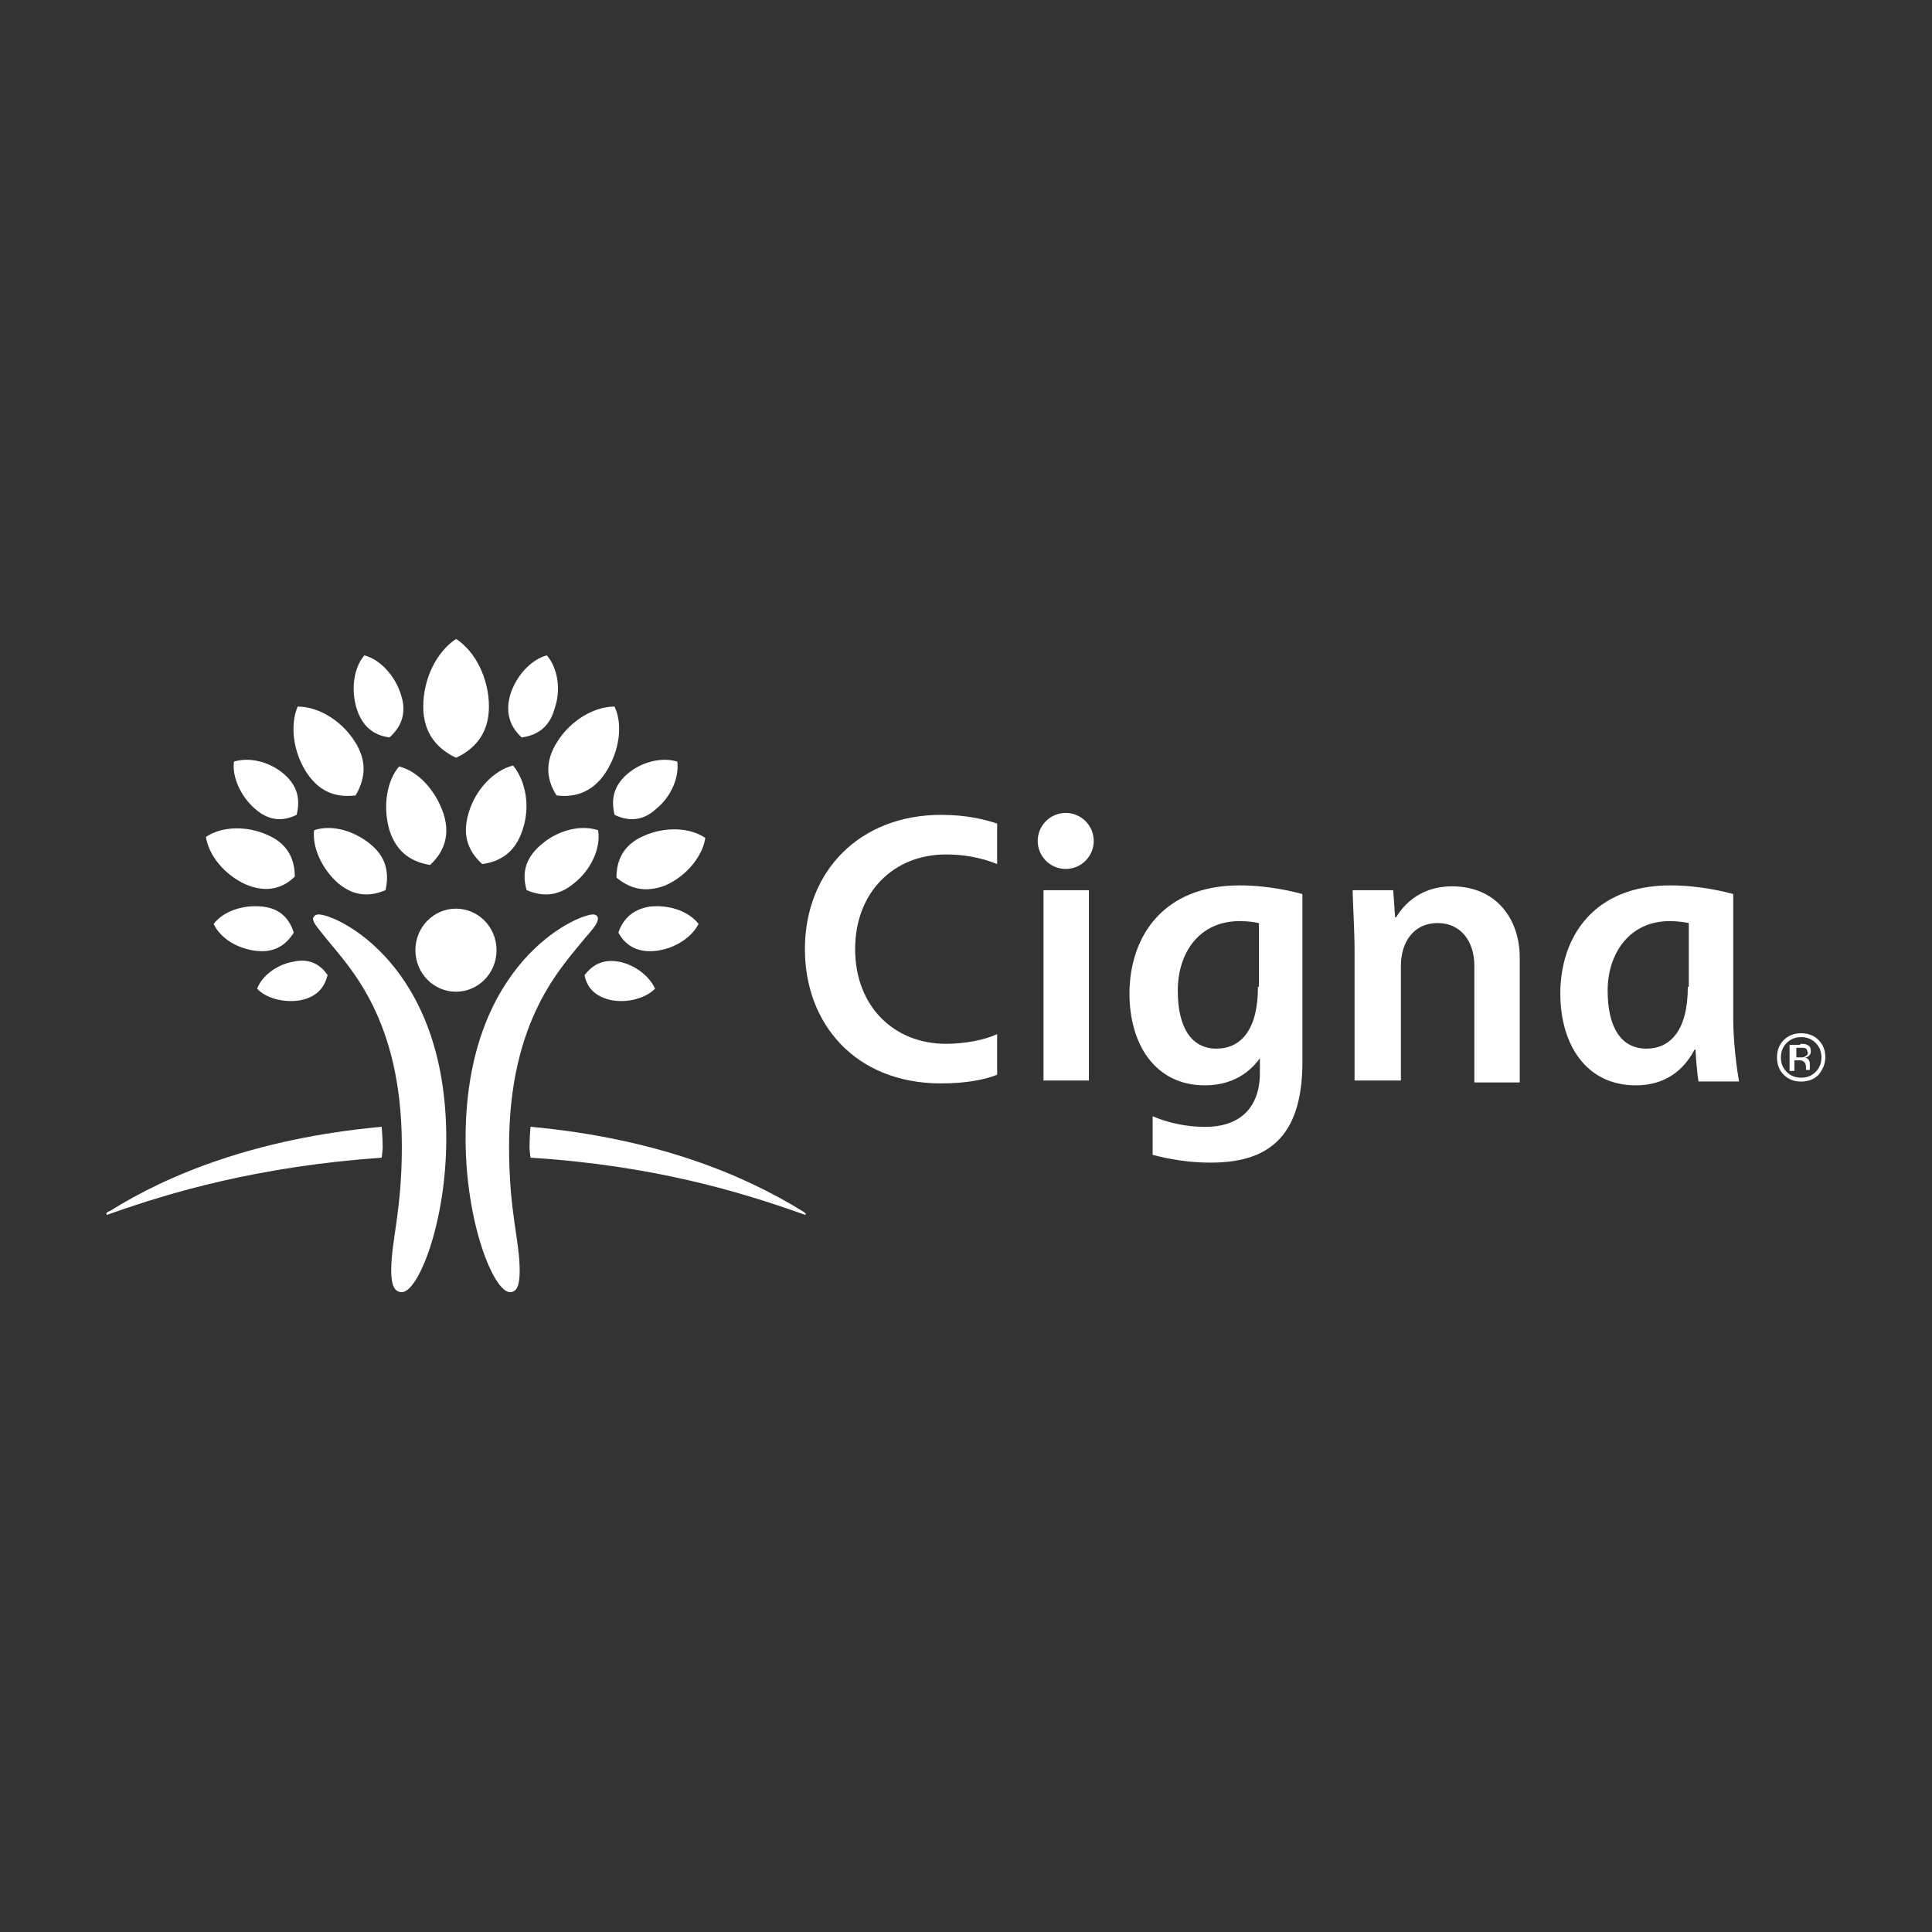
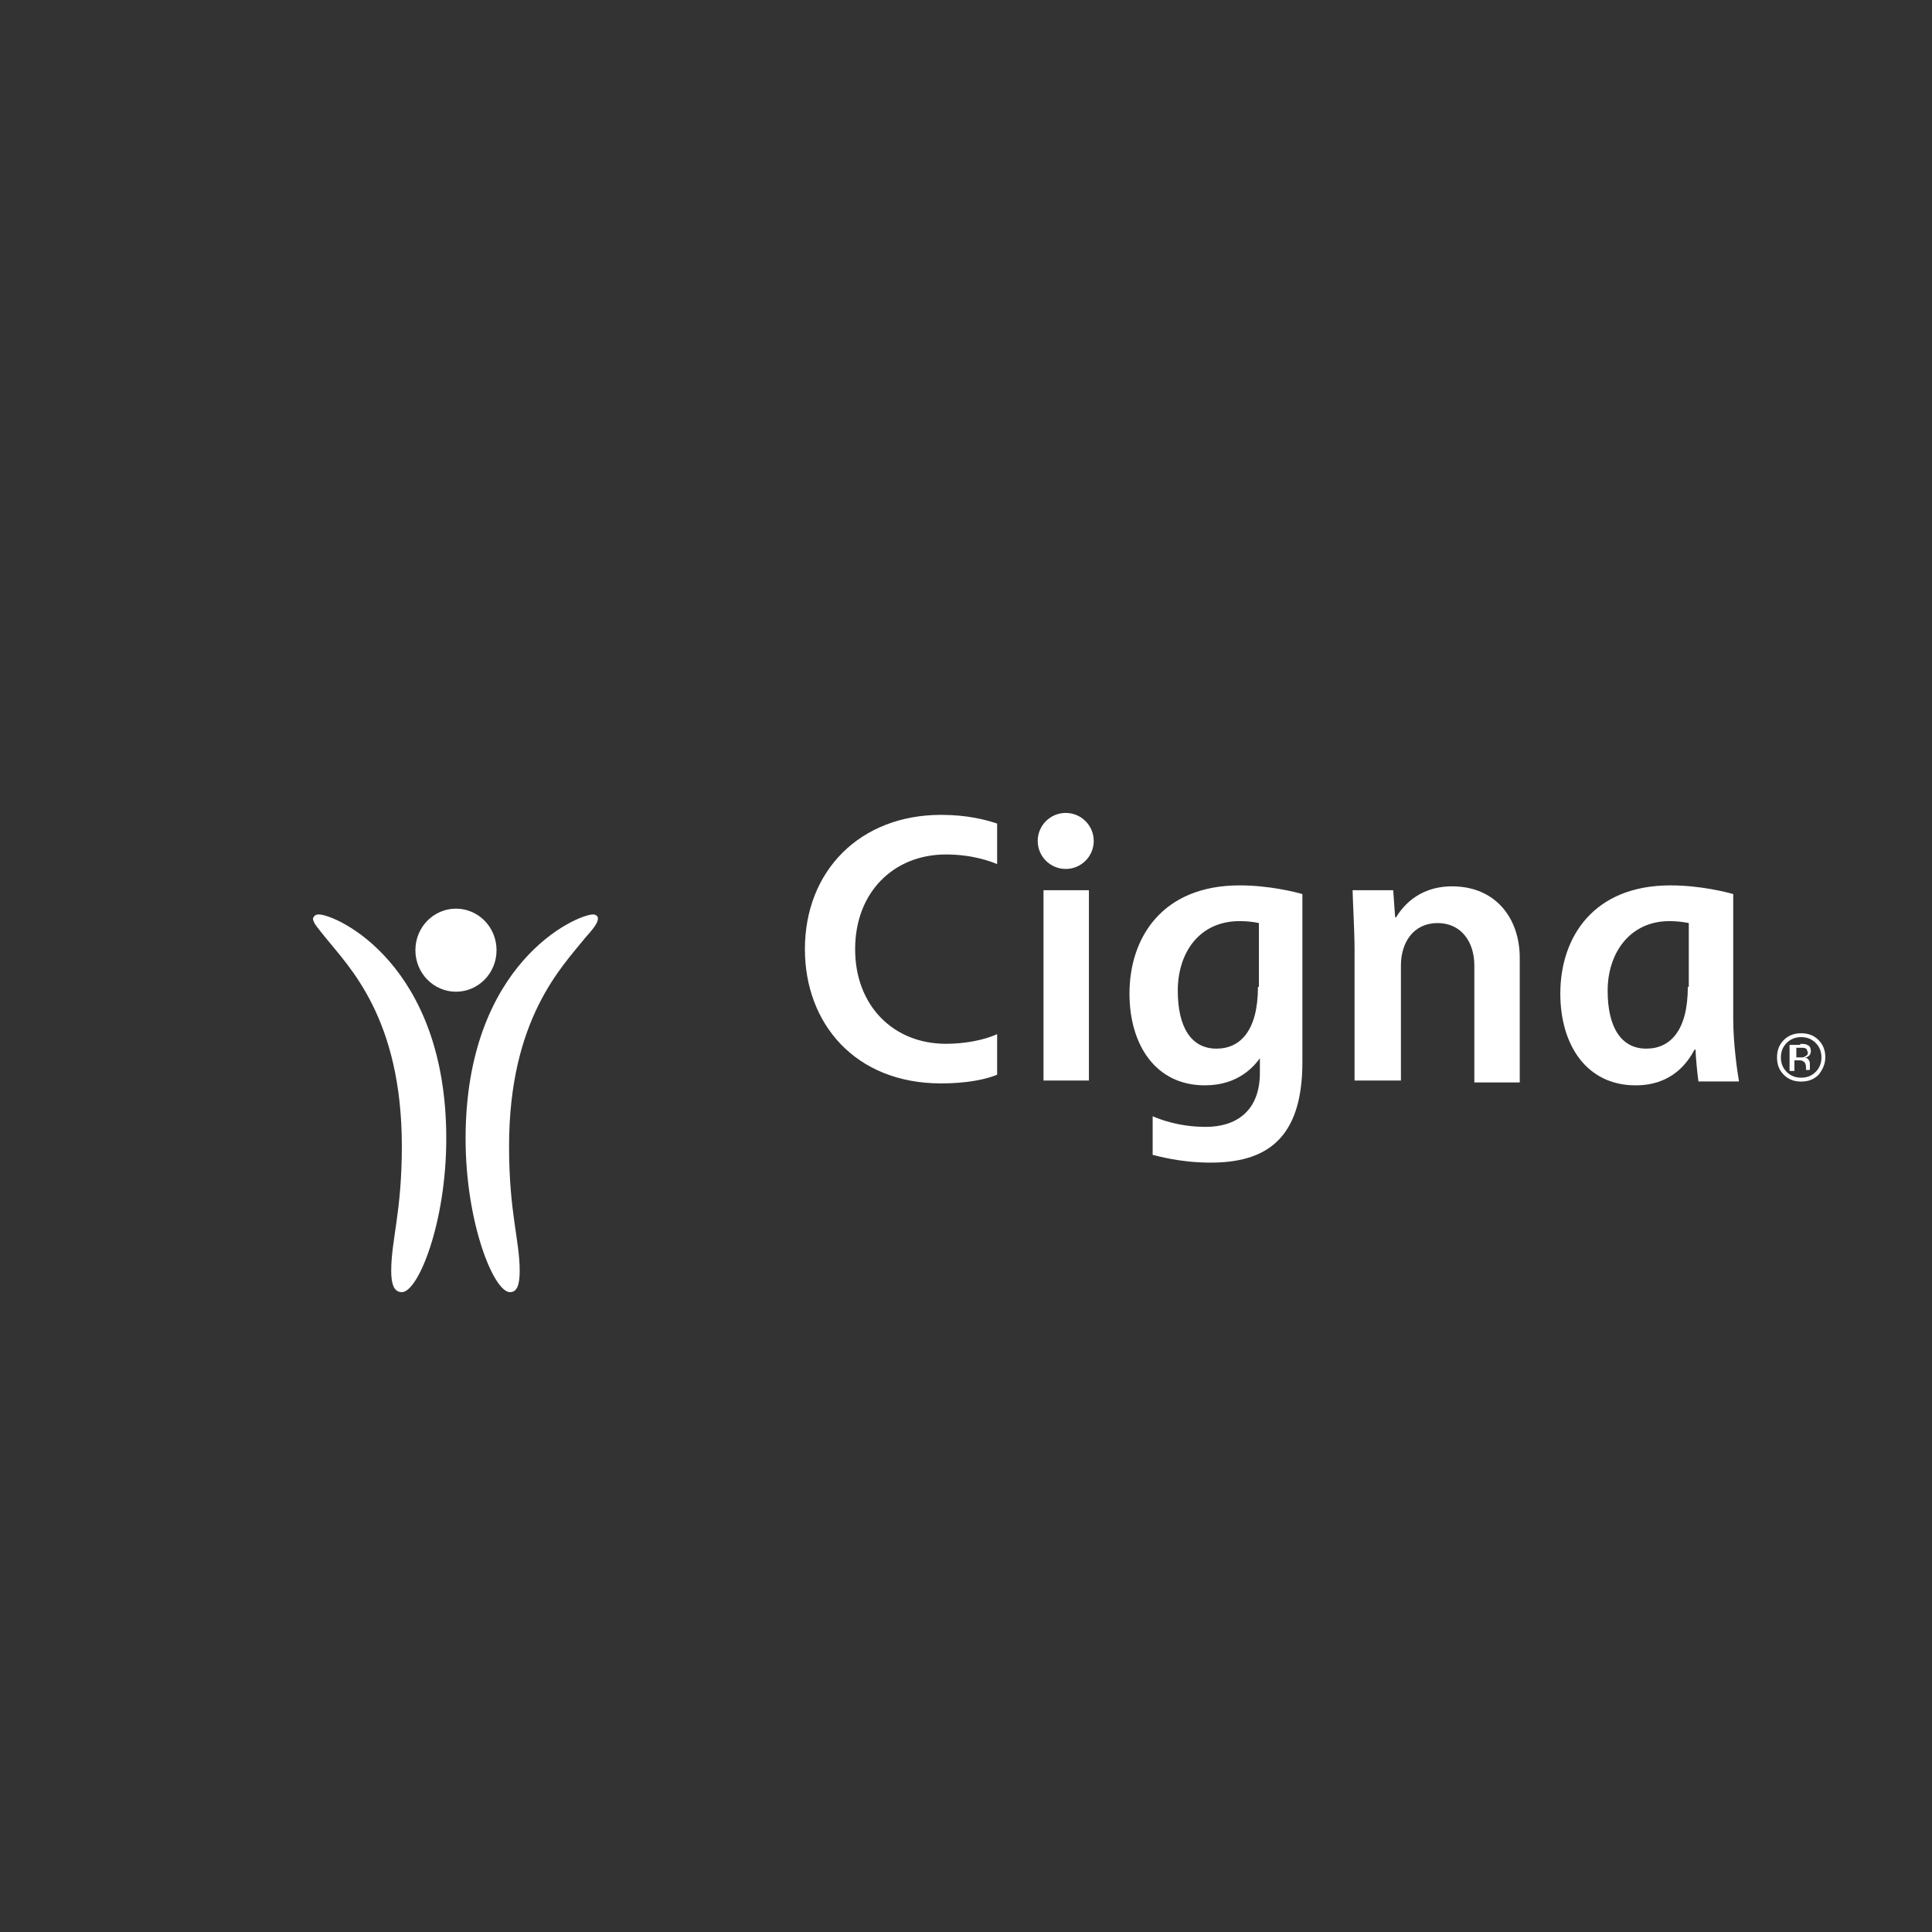
<svg xmlns="http://www.w3.org/2000/svg" version="1.1" id="Layer_1" x="0px" y="0px" width="200px" height="200px" viewBox="0 0 200 200" style="enable-background:new 0 0 200 200;" xml:space="preserve">
  <rect x="0" y="0" width="200" height="200" fill="#333333" stroke="none" />
  <style type="text/css">
	.st0{fill:#FFFFFF;}
</style>
  <g id="g3051" transform="translate(508.998,103.663)">
    <path id="path3053" class="st0" d="M32.8,102.2c1.8,0,13.2,5.1,13.2,23.2c0,8.7-2.9,15.9-4.7,15.9c-0.8,0-1-0.8-1-2.2   c0-3.2,1.1-6.1,1.1-12.9c0-13.2-5.5-18.6-7.9-21.6c-0.7-0.9-1.3-1.5-1.3-2C32.3,102.4,32.5,102.2,32.8,102.2 M61.7,102.6   c0,0.5-0.5,1.1-1.3,2c-2.4,3-7.9,8.4-7.9,21.6c0,6.9,1.1,9.7,1.1,12.9c0,1.5-0.3,2.2-1,2.2c-1.7,0-4.7-7.2-4.7-15.9   c0-18.2,11.5-23.2,13.2-23.2C61.5,102.2,61.7,102.4,61.7,102.6" />
  </g>
  <g id="g3055" transform="translate(515.602,101.262)">
    <path id="path3057" class="st0" d="M42.8,105.8c0,2.4,1.9,4.3,4.2,4.3s4.2-1.9,4.2-4.3s-1.9-4.3-4.2-4.3S42.8,103.4,42.8,105.8" />
  </g>
  <g id="g3059" transform="translate(504.015,105.743)">
-     <path id="path3061" class="st0" d="M25.3,99c-2.2-1-3.8-3-4.1-4.9c1.6-1.1,4.2-1.2,6.4-0.2c2.3,1,2.8,2.8,2.8,4.3   C29.2,99.3,27.6,100.1,25.3,99 M31.5,87.5c-1.4-2.2-1.7-4.9-0.9-6.8c2.1,0,4.5,1.4,5.9,3.6c1.5,2.3,0.9,4.2,0.1,5.6   C35,90,33,89.7,31.5,87.5 M34.8,98.9c-1.7-1.5-2.7-3.7-2.5-5.5c1.8-0.6,4.1,0,5.8,1.5c1.8,1.5,1.8,3.3,1.5,4.7   C38.3,100.2,36.6,100.5,34.8,98.9 M40.1,93.4c-0.8-2.4-0.3-5.1,1-6.6c2,0.5,3.8,2.5,4.6,4.9c0.8,2.5-0.2,4.2-1.4,5.3   C42.6,96.7,40.9,95.9,40.1,93.4 M31,111c-1.7,0.3-3.5-0.2-4.5-1.2c0.5-1.3,2-2.5,3.8-2.8c1.8-0.3,2.9,0.5,3.5,1.4   C33.5,109.5,32.8,110.7,31,111 M26.4,105.9c-2-0.2-3.8-1.3-4.5-2.8c1-1.3,3-2,5-1.8c2.1,0.2,2.9,1.5,3.3,2.7   C29.6,105.1,28.4,106.1,26.4,105.9 M26.2,91.3C24.6,90,23.8,88,24,86.4c1.6-0.5,3.7,0,5.2,1.3c1.6,1.4,1.6,2.9,1.3,4.2   C29.3,92.4,27.8,92.6,26.2,91.3 M36.7,80.9c-0.6-2-0.3-4.2,0.8-5.5c1.7,0.4,3.2,2.1,3.8,4.1c0.7,2.1-0.2,3.5-1.2,4.4   C38.8,83.6,37.4,83,36.7,80.9 M10.8,133.1c0,0.1,0,0.1,0.1,0.1c0.1,0,0.2-0.1,0.3-0.1c6.2-2.2,15.3-4.9,28.1-5.8   c0-0.1,0.1-0.7,0.1-1.1c0-0.9-0.1-1.9-0.1-2.1c-13.1,1.2-22.2,5-28.1,8.7C10.9,132.9,10.8,133,10.8,133.1 M63.6,98.3   c0-1.5,0.5-3.3,2.8-4.3c2.2-1,4.8-0.9,6.4,0.2C72.5,96,70.9,98,68.7,99C66.4,100.1,64.8,99.3,63.6,98.3 M57.4,89.8   c-0.9-1.4-1.4-3.3,0.1-5.6c1.4-2.2,3.8-3.6,5.9-3.6c0.9,1.9,0.5,4.6-0.9,6.8C61,89.7,59,90,57.4,89.8 M54.3,99.6   c-0.4-1.4-0.4-3.1,1.5-4.7c1.7-1.5,4.1-2.1,5.9-1.5c0.2,1.8-0.7,4.1-2.5,5.5C57.4,100.5,55.7,100.2,54.3,99.6 M49.7,96.9   c-1.2-1.1-2.2-2.7-1.4-5.3c0.7-2.4,2.6-4.4,4.6-4.9c1.3,1.6,1.8,4.2,1,6.6C53.1,95.9,51.3,96.7,49.7,96.9 M60.3,108.4   c0.7-0.9,1.7-1.7,3.5-1.4c1.7,0.3,3.2,1.5,3.8,2.8c-1,1-2.8,1.5-4.5,1.2C61.2,110.6,60.5,109.5,60.3,108.4 M63.8,104   c0.4-1.2,1.3-2.4,3.3-2.7c2-0.2,4,0.5,5,1.8c-0.7,1.4-2.5,2.6-4.5,2.8C65.5,106.1,64.4,105.1,63.8,104 M63.4,91.8   c-0.3-1.2-0.3-2.8,1.3-4.2c1.6-1.3,3.6-1.8,5.2-1.3c0.2,1.6-0.6,3.6-2.2,4.9C66.1,92.6,64.6,92.4,63.4,91.8 M53.8,83.8   c-1-0.9-1.8-2.3-1.2-4.4c0.6-2,2.2-3.7,3.8-4.1c1.1,1.3,1.5,3.5,0.8,5.5C56.6,83,55.1,83.6,53.8,83.8 M82.8,132.8   c-5.9-3.7-15-7.5-28.2-8.7c0,0.2-0.1,1.1-0.1,2.1c0,0.4,0.1,1,0.1,1.1c12.8,0.8,21.9,3.5,28.1,5.8c0.1,0.1,0.2,0.1,0.3,0.1   c0.1,0,0.1,0,0.1-0.1C83.1,133,83,132.9,82.8,132.8 M47,85.9c-1.7-0.8-3.4-2.3-3.4-5.3s1.4-5.7,3.4-7c2,1.3,3.4,4.1,3.4,7   S48.7,85.1,47,85.9" />
-   </g>
+     </g>
  <g>
    <g id="g3063" transform="translate(503.223,72.854)">
      <path id="path3065" class="st0" d="M107.2,94.5c0,1.6,1.3,2.9,2.9,2.9s2.9-1.3,2.9-2.9s-1.3-2.9-2.9-2.9S107.2,92.9,107.2,94.5     M130,109.6c0,4.5-1.8,6.4-4.3,6.4s-4-2.2-4-6s2.2-7.2,6.4-7.2c0.9,0,1.5,0.1,2,0.2V109.6L130,109.6z M130.2,117v1.5    c0,4-2.5,5.6-5.6,5.6c-2.8,0-4.8-0.8-5.5-1.1v4c0.5,0.1,2.8,0.8,6,0.8c5.7,0,9.5-2.3,9.5-10.4v-17.4c-0.7-0.2-3.4-0.9-6.5-0.9    c-8,0-11.4,5.4-11.4,11.2c0,5.3,2.7,9.5,7.8,9.5C128,119.8,129.6,117.8,130.2,117L130.2,117L130.2,117z M103,114.6    c-1.3,0.6-3.3,1-5.3,1c-5.4,0-9.4-3.9-9.4-9.8s4-9.8,9.4-9.8c2.7,0,4.6,0.7,5.3,1v-4.2c-1.2-0.4-3.1-0.9-5.8-0.9    c-8.4,0-14.1,5.8-14.1,13.9c0,7.7,5.2,13.9,14.1,13.9c2.6,0,4.6-0.4,5.8-0.9V114.6L103,114.6z M174.5,109.6c0,4.5-1.8,6.4-4.3,6.4    s-4-2.2-4-6s2.3-7.2,6.4-7.2c0.9,0,1.4,0.1,2,0.2L174.5,109.6L174.5,109.6z M179.8,119.4c-0.1-1.1-0.6-4-0.6-6.5v-12.8    c-0.7-0.2-3.4-0.9-6.5-0.9c-8,0-11.4,5.4-11.4,11.2c0,5.3,2.7,9.5,7.8,9.5c3.8,0,5.4-2.4,6.1-3.7h0.1c0.1,0.6,0.2,2.7,0.3,3.3    L179.8,119.4L179.8,119.4z M112.5,99.7h-4.7v19.7h4.7V99.7z M140.1,119.4v-13.7c0-1.8-0.2-5.3-0.2-6.1h4.2l0.2,2.8h0.1    c0.5-0.8,2.1-3.2,5.8-3.2c4.5,0,6.9,3.3,6.9,7.4v12.9h-4.7v-11.9c0-2.5-1.4-4.4-3.8-4.4s-3.8,2-3.8,4.4v11.9L140.1,119.4    L140.1,119.4z" />
    </g>
    <g id="g3067" transform="translate(552.756,59.463)">
      <path id="path3069" class="st0" d="M186.7,116c-0.1-0.1-0.3-0.1-0.6-0.1h-0.4v1h0.4c0.2,0,0.4,0,0.5-0.1c0.2-0.1,0.3-0.2,0.3-0.4    C186.9,116.2,186.9,116.1,186.7,116 M186.2,115.6c0.3,0,0.6,0,0.8,0.1c0.3,0.1,0.4,0.3,0.4,0.7c0,0.2-0.1,0.4-0.3,0.5    c-0.1,0.1-0.2,0.1-0.4,0.1c0.2,0,0.4,0.1,0.5,0.3c0.1,0.1,0.1,0.3,0.1,0.4v0.2c0,0.1,0,0.1,0,0.2s0,0.1,0,0.1v0h-0.4c0,0,0,0,0,0    c0,0,0,0,0,0v-0.3c0-0.3-0.1-0.5-0.3-0.6c-0.1-0.1-0.3-0.1-0.5-0.1h-0.4v1.1h-0.5v-2.7L186.2,115.6L186.2,115.6z M184.8,115.4    c-0.4,0.4-0.6,0.9-0.6,1.5s0.2,1.1,0.6,1.5c0.4,0.4,0.9,0.6,1.5,0.6s1.1-0.2,1.5-0.6c0.4-0.4,0.6-0.9,0.6-1.5s-0.2-1.1-0.6-1.5    c-0.4-0.4-0.9-0.6-1.5-0.6S185.2,115,184.8,115.4 M188,118.7c-0.5,0.5-1.1,0.7-1.8,0.7s-1.3-0.2-1.8-0.7c-0.5-0.5-0.7-1.1-0.7-1.8    s0.2-1.3,0.7-1.8c0.5-0.5,1.1-0.7,1.8-0.7s1.3,0.2,1.8,0.7c0.5,0.5,0.7,1.1,0.7,1.8S188.5,118.2,188,118.7" />
    </g>
  </g>
  <g>
    <g id="g3051_00000064344214462536999750000010356609743988378780_" transform="translate(508.998,103.663)">
      <path id="path3053_00000039820309501257454350000008122888790135792055_" class="st0" d="M-476-9c1.8,0,13.2,5.1,13.2,23.2    c0,8.7-2.9,15.9-4.6,15.9c-0.8,0-1.1-0.8-1.1-2.2c0-3.2,1.1-6.1,1.1-12.9c0-13.3-5.5-18.6-7.9-21.6c-0.7-0.9-1.3-1.5-1.3-2    C-476.5-8.8-476.4-9-476-9 M-447.1-8.6c0,0.5-0.5,1.1-1.3,2c-2.4,3-7.9,8.4-7.9,21.6c0,6.9,1.1,9.7,1.1,12.9c0,1.5-0.3,2.2-1,2.2    c-1.7,0-4.6-7.2-4.6-15.9c0-18.2,11.5-23.2,13.2-23.2C-447.3-9-447.1-8.8-447.1-8.6" />
    </g>
    <g id="g3055_00000101782766564917115880000012134327795164663198_" transform="translate(515.602,101.262)">
      <path id="path3057_00000065772943571511182630000003737353493501735357_" class="st0" d="M-472.6-2.9c0,2.4,1.9,4.3,4.2,4.3    c2.3,0,4.2-1.9,4.2-4.3c0-2.4-1.9-4.3-4.2-4.3C-470.7-7.2-472.6-5.3-472.6-2.9" />
    </g>
    <g id="g3059_00000114054695032777964820000005487599186577623742_" transform="translate(504.015,105.743)">
-       <path id="path3061_00000143613539376651312480000001529456577729592717_" class="st0" d="M-478.6-14.2c-2.2-1-3.8-3-4.1-4.9    c1.6-1.1,4.2-1.2,6.4-0.2c2.3,1,2.8,2.8,2.8,4.3C-474.6-13.9-476.3-13.2-478.6-14.2 M-472.3-25.8c-1.4-2.2-1.7-4.9-0.9-6.8    c2.1,0,4.5,1.4,5.9,3.6c1.5,2.3,0.9,4.2,0.1,5.6C-468.9-23.2-470.8-23.5-472.3-25.8 M-469-14.3c-1.7-1.5-2.7-3.7-2.5-5.5    c1.8-0.6,4.1,0,5.9,1.5c1.8,1.5,1.8,3.3,1.5,4.7C-465.5-13-467.2-12.8-469-14.3 M-463.7-19.8c-0.7-2.4-0.3-5.1,1-6.6    c2,0.5,3.8,2.5,4.6,4.9c0.8,2.5-0.2,4.2-1.4,5.3C-461.2-16.5-462.9-17.3-463.7-19.8 M-472.9-2.2c-1.7,0.3-3.6-0.2-4.5-1.2    c0.5-1.3,2-2.5,3.8-2.8c1.8-0.4,2.9,0.5,3.5,1.4C-470.4-3.7-471-2.6-472.9-2.2 M-477.4-7.3c-2-0.2-3.8-1.3-4.5-2.8    c1-1.3,3-2,5-1.8c2.1,0.2,2.9,1.5,3.3,2.7C-474.3-8.1-475.4-7.1-477.4-7.3 M-477.6-22c-1.5-1.3-2.4-3.3-2.2-4.9    c1.6-0.5,3.7,0,5.2,1.3c1.6,1.4,1.6,2.9,1.3,4.2C-474.5-20.8-476-20.6-477.6-22 M-467.1-32.4c-0.6-2-0.3-4.2,0.8-5.5    c1.6,0.4,3.2,2.1,3.8,4.1c0.7,2.1-0.2,3.5-1.2,4.4C-465-29.6-466.4-30.2-467.1-32.4 M-493,19.9c0,0.1,0,0.1,0.1,0.1    c0.1,0,0.2-0.1,0.3-0.1c6.2-2.2,15.3-4.9,28.1-5.8c0-0.1,0.1-0.7,0.1-1.1c0-0.9-0.1-1.9-0.1-2.1c-13.1,1.2-22.2,5-28.1,8.7    C-492.9,19.7-493,19.8-493,19.9 M-440.2-14.9c0-1.5,0.5-3.3,2.8-4.3c2.2-1,4.8-0.9,6.4,0.2c-0.3,1.9-1.9,3.9-4.1,4.9    C-437.4-13.2-439-13.9-440.2-14.9 M-446.4-23.4c-0.9-1.4-1.4-3.3,0.1-5.6c1.4-2.2,3.8-3.6,5.9-3.6c0.9,1.9,0.5,4.6-0.9,6.8    C-442.8-23.5-444.8-23.2-446.4-23.4 M-449.5-13.6c-0.4-1.4-0.4-3.1,1.5-4.7c1.7-1.5,4.1-2.1,5.9-1.5c0.3,1.8-0.7,4.1-2.5,5.5    C-446.4-12.8-448.1-13-449.5-13.6 M-454.1-16.3c-1.2-1.1-2.2-2.7-1.4-5.3c0.7-2.4,2.6-4.4,4.6-4.9c1.3,1.6,1.8,4.2,1,6.6    C-450.7-17.3-452.5-16.5-454.1-16.3 M-443.5-4.8c0.7-0.9,1.7-1.7,3.5-1.4c1.7,0.3,3.2,1.5,3.8,2.8c-1,1-2.8,1.5-4.5,1.2    C-442.6-2.6-443.3-3.7-443.5-4.8 M-440-9.2c0.4-1.2,1.3-2.4,3.3-2.7c2-0.2,4,0.5,5,1.8c-0.7,1.4-2.5,2.6-4.5,2.8    C-438.3-7.1-439.4-8.1-440-9.2 M-440.4-21.4c-0.3-1.3-0.3-2.8,1.3-4.2c1.5-1.3,3.6-1.8,5.2-1.3c0.2,1.6-0.6,3.6-2.2,4.9    C-437.6-20.6-439.2-20.8-440.4-21.4 M-450-29.4c-1-0.9-1.8-2.3-1.2-4.4c0.6-2,2.2-3.7,3.8-4.1c1.1,1.3,1.5,3.5,0.8,5.5    C-447.2-30.2-448.7-29.6-450-29.4 M-421,19.6c-6-3.7-15-7.5-28.1-8.7c0,0.2-0.1,1.1-0.1,2.1c0,0.4,0.1,1,0.1,1.1    c12.8,0.8,21.9,3.6,28.1,5.8c0.1,0,0.2,0.1,0.3,0.1c0.1,0,0.1,0,0.1-0.1C-420.7,19.8-420.8,19.7-421,19.6 M-456.8-27.3    c-1.7-0.8-3.4-2.3-3.4-5.3c0-2.9,1.4-5.7,3.4-7c2,1.3,3.4,4.1,3.4,7C-453.4-29.6-455.1-28.1-456.8-27.3" />
-     </g>
+       </g>
    <g>
      <g id="g3063_00000051343637146466409060000015799405748262179209_" transform="translate(503.223,72.854)">
        <path id="path3065_00000115489136698768578960000012776550966385372295_" class="st0" d="M-395.8,14.2c0,1.6,1.3,2.9,2.9,2.9     c1.6,0,2.9-1.3,2.9-2.9c0-1.6-1.3-2.9-2.9-2.9C-394.5,11.3-395.8,12.6-395.8,14.2 M-373,29.3c0,4.5-1.8,6.4-4.3,6.4     c-2.6,0-4-2.2-4-6c0-3.9,2.2-7.2,6.4-7.2c0.9,0,1.5,0.1,2,0.2V29.3z M-372.8,36.7v1.5c0,4-2.5,5.6-5.6,5.6     c-2.8,0-4.8-0.8-5.5-1.1v4c0.5,0.1,2.8,0.8,6,0.8c5.7,0,9.5-2.4,9.5-10.4V19.7c-0.7-0.2-3.4-0.9-6.5-0.9c-8,0-11.4,5.4-11.4,11.2     c0,5.3,2.7,9.5,7.8,9.5C-375,39.5-373.4,37.5-372.8,36.7L-372.8,36.7z M-400,34.2c-1.3,0.6-3.3,1-5.3,1c-5.4,0-9.4-3.9-9.4-9.8     c0-5.9,4-9.8,9.4-9.8c2.7,0,4.6,0.7,5.3,1v-4.2c-1.2-0.4-3.1-0.9-5.8-0.9c-8.4,0-14.1,5.8-14.1,13.9c0,7.7,5.2,13.9,14.1,13.9     c2.6,0,4.6-0.4,5.8-0.9V34.2z M-328.5,29.3c0,4.5-1.8,6.4-4.3,6.4c-2.6,0-4-2.2-4-6c0-3.9,2.3-7.2,6.4-7.2c0.8,0,1.5,0.1,2,0.2     V29.3z M-323.2,39.1c-0.2-1.1-0.6-4-0.6-6.5V19.7c-0.7-0.2-3.4-0.9-6.5-0.9c-8,0-11.4,5.4-11.4,11.2c0,5.3,2.7,9.5,7.8,9.5     c3.8,0,5.4-2.4,6.1-3.7h0.1c0,0.6,0.2,2.7,0.3,3.3H-323.2z M-390.5,19.3h-4.7v19.7h4.7V19.3z M-363,39.1V25.4     c0-1.8-0.2-5.3-0.2-6.1h4.2l0.2,2.8h0.1c0.5-0.8,2.1-3.2,5.8-3.2c4.5,0,7,3.3,7,7.4v12.9h-4.7V27.1c0-2.5-1.4-4.4-3.8-4.4     c-2.5,0-3.8,2-3.8,4.4v11.9H-363z" />
      </g>
      <g id="g3067_00000044868026864270669890000008472043362005796013_" transform="translate(552.756,59.463)">
        <path id="path3069_00000098187704539092769840000002482323653601764013_" class="st0" d="M-365.8,49.1c-0.1-0.1-0.3-0.1-0.6-0.1     h-0.4v1h0.4c0.2,0,0.4,0,0.5-0.1c0.2-0.1,0.3-0.2,0.3-0.4C-365.7,49.3-365.7,49.1-365.8,49.1 M-366.4,48.6c0.3,0,0.6,0,0.7,0.1     c0.3,0.1,0.4,0.3,0.4,0.7c0,0.2-0.1,0.4-0.3,0.5c-0.1,0.1-0.2,0.1-0.4,0.1c0.2,0,0.4,0.1,0.5,0.3c0.1,0.1,0.1,0.3,0.1,0.4V51     c0,0.1,0,0.1,0,0.2c0,0.1,0,0.1,0,0.1l0,0h-0.4c0,0,0,0,0,0c0,0,0,0,0,0l0-0.1V51c0-0.3-0.1-0.5-0.3-0.6     c-0.1-0.1-0.3-0.1-0.5-0.1h-0.4v1.1h-0.5v-2.7H-366.4z M-367.8,48.5c-0.4,0.4-0.6,0.9-0.6,1.5c0,0.6,0.2,1.1,0.6,1.5     c0.4,0.4,0.9,0.6,1.5,0.6c0.6,0,1.1-0.2,1.5-0.6c0.4-0.4,0.6-0.9,0.6-1.5c0-0.6-0.2-1.1-0.6-1.5c-0.4-0.4-0.9-0.6-1.5-0.6     C-366.9,47.9-367.4,48.1-367.8,48.5 M-364.5,51.8c-0.5,0.5-1.1,0.7-1.8,0.7c-0.7,0-1.3-0.2-1.8-0.7c-0.5-0.5-0.7-1.1-0.7-1.8     c0-0.7,0.2-1.3,0.7-1.8c0.5-0.5,1.1-0.7,1.8-0.7c0.7,0,1.3,0.2,1.8,0.7c0.5,0.5,0.7,1.1,0.7,1.8     C-363.8,50.7-364.1,51.3-364.5,51.8" />
      </g>
    </g>
  </g>
</svg>